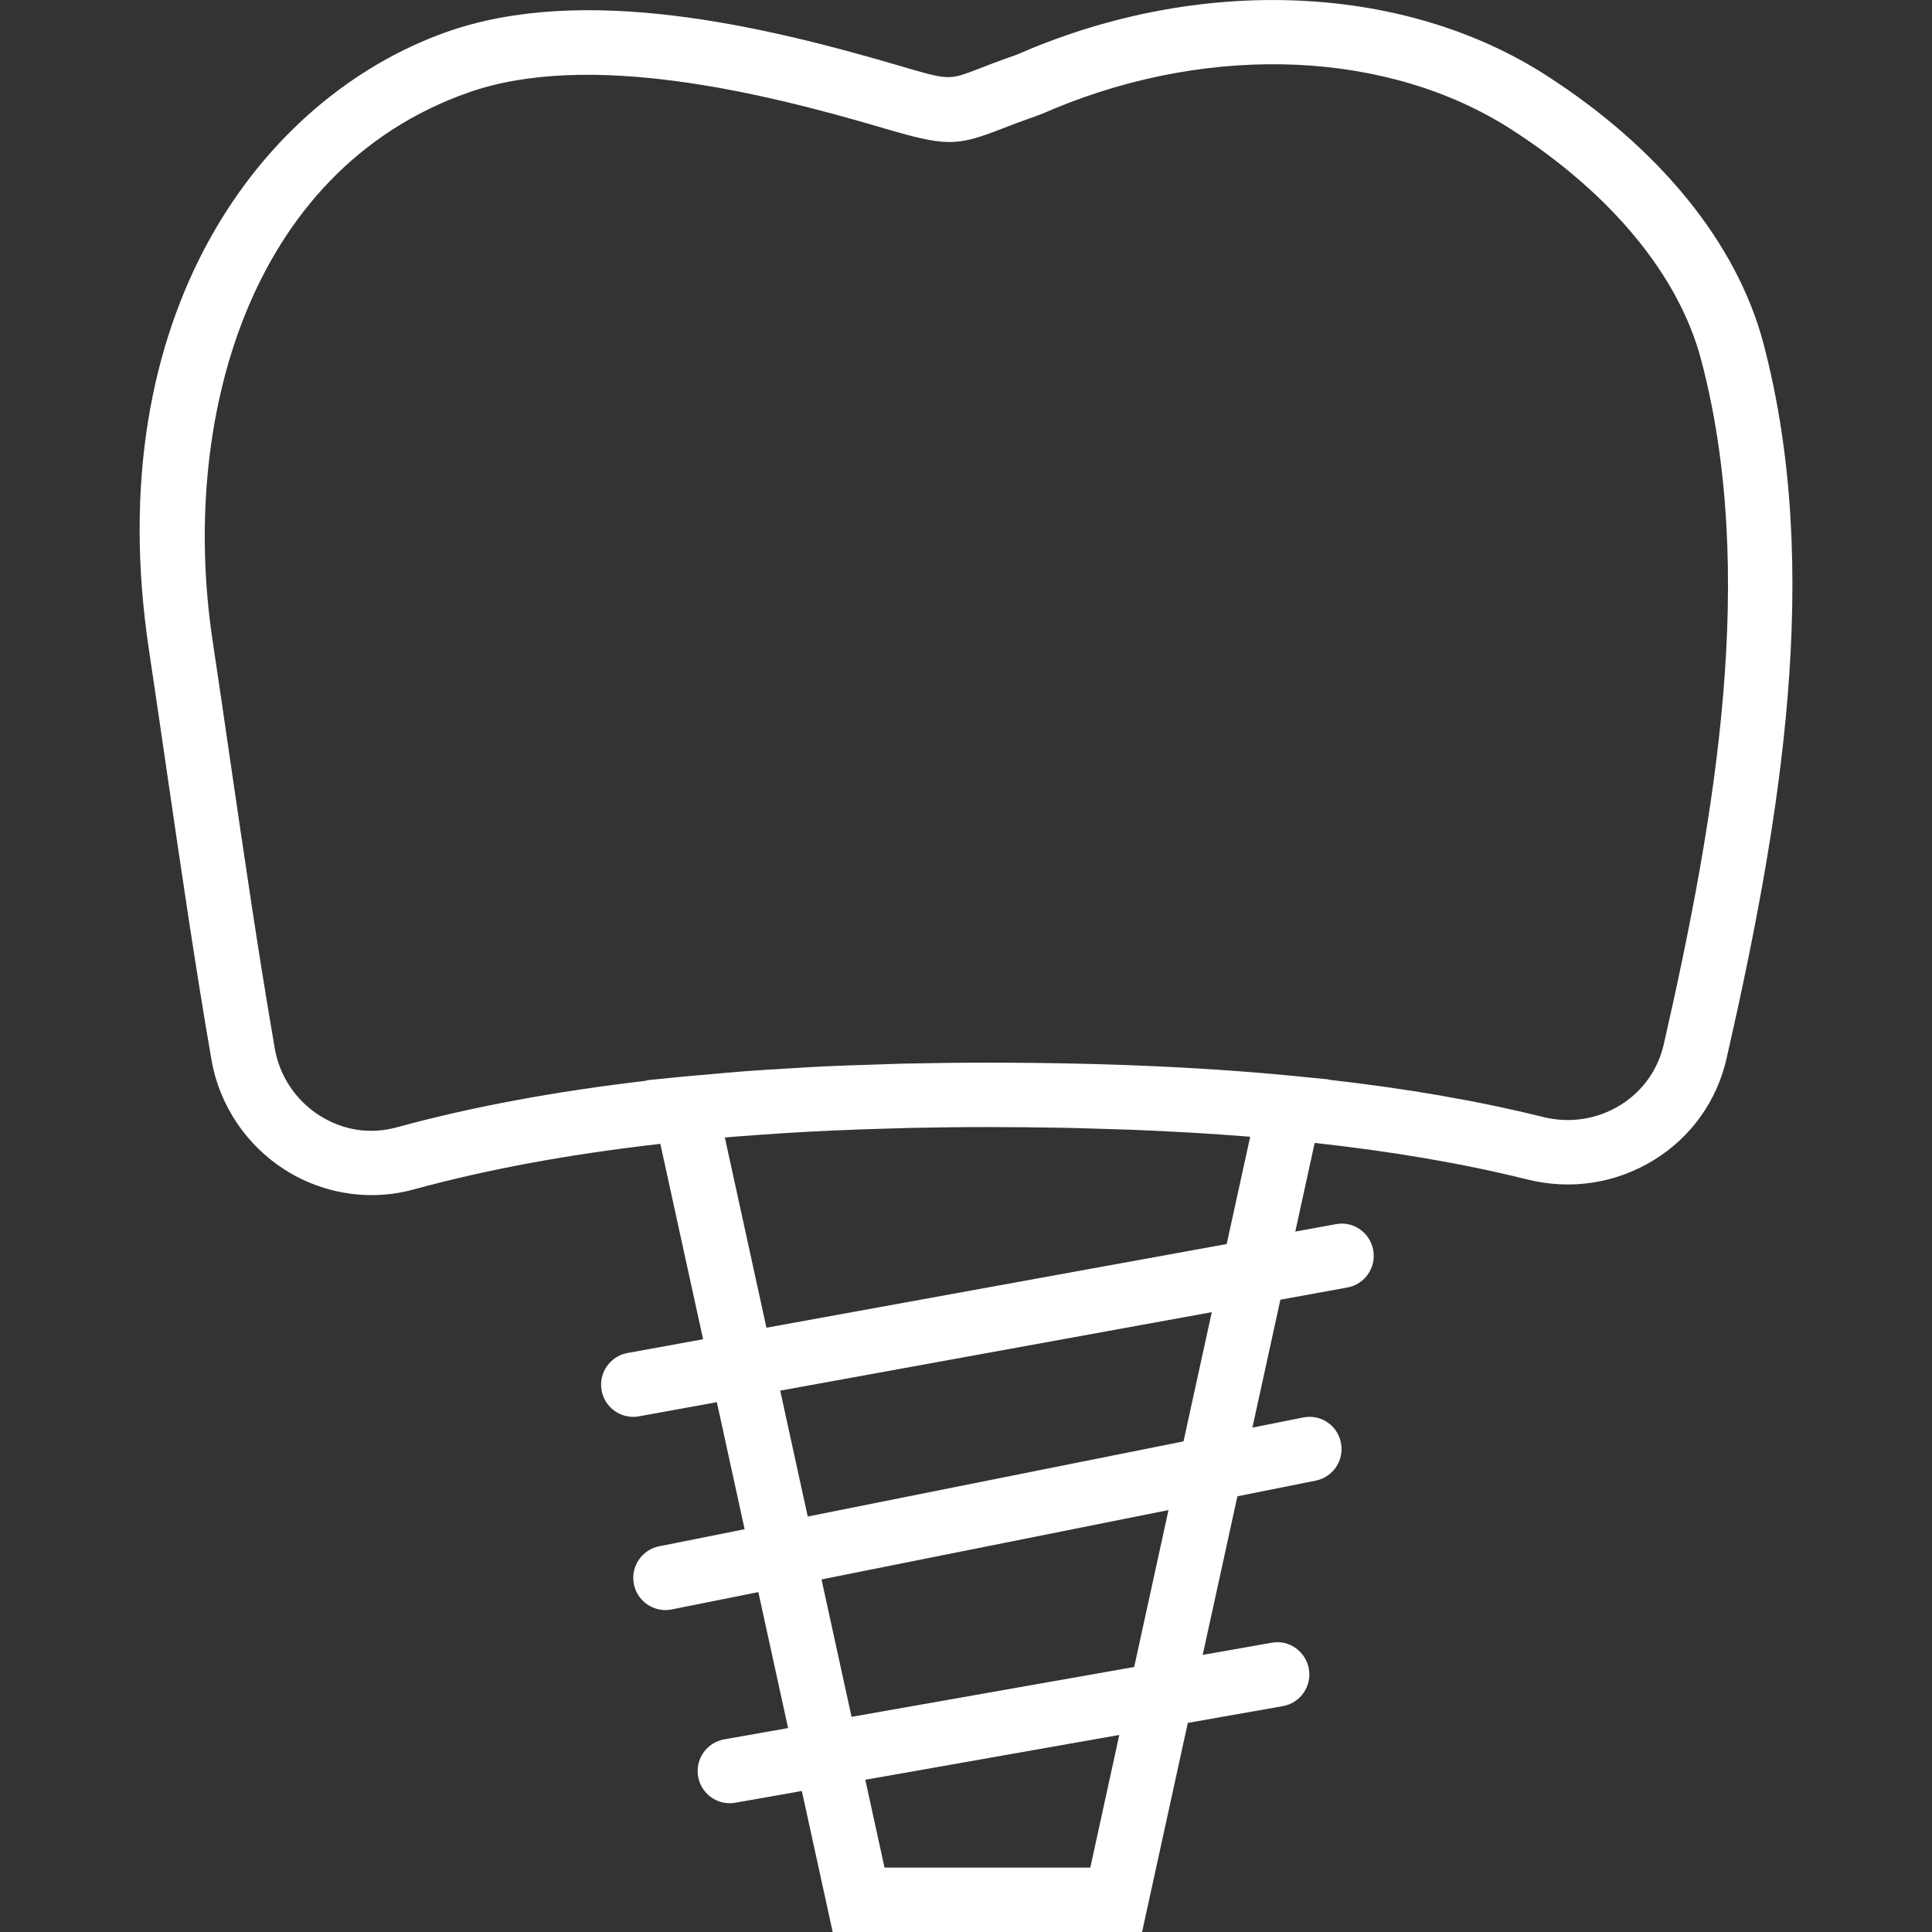
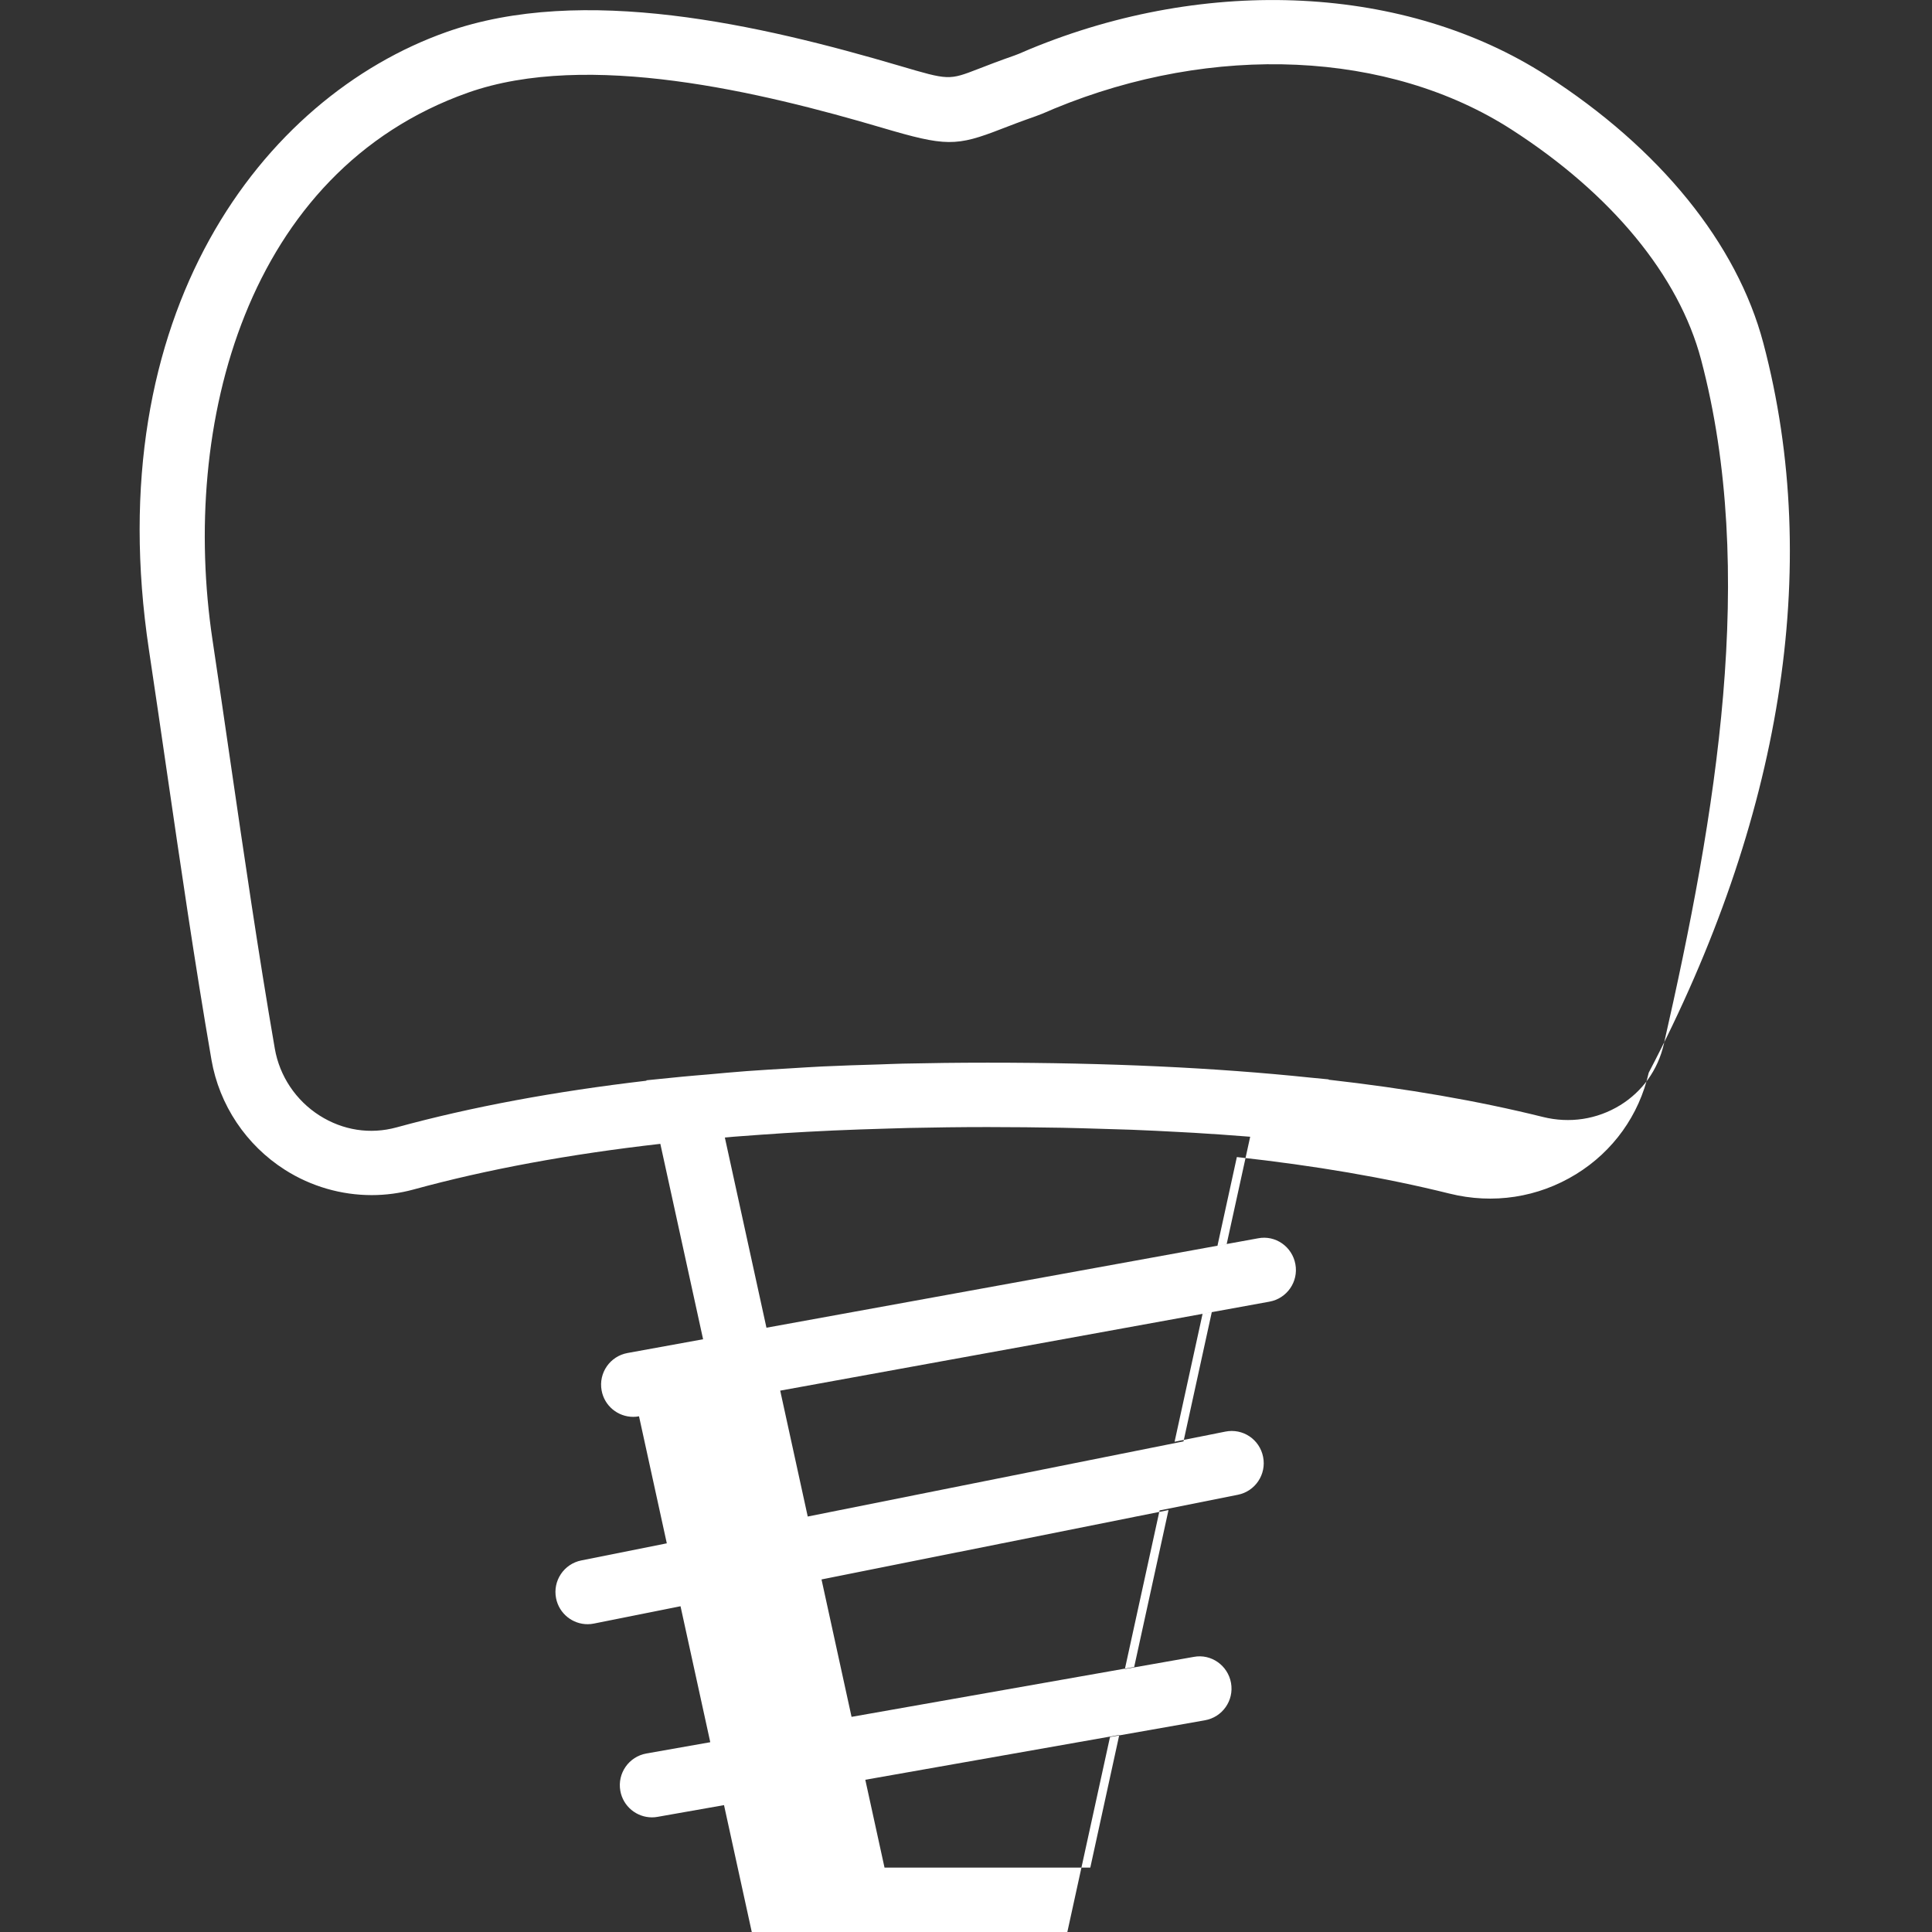
<svg xmlns="http://www.w3.org/2000/svg" version="1.1" id="Capa_1" x="0px" y="0px" viewBox="0 0 60.005 60.005" style="enable-background:new 0 0 60.005 60.005;" xml:space="preserve">
  <rect x="0" y="0" width="60.005" height="60.005" fill="#333333" stroke="none" />
-   <path d="M54.767,10.658c-0.818-3.094-3.213-6.048-6.742-8.317c-4.351-2.797-10.497-3.11-16.046-0.813l-0.192,0.082  c-0.095,0.041-0.188,0.082-0.281,0.114c-0.466,0.162-0.822,0.3-1.113,0.413c-0.924,0.358-0.924,0.357-2.442-0.09  c-4.335-1.277-9.854-2.552-14.086-1.052c-5.73,2.03-10.81,8.751-9.239,19.189c0.185,1.226,0.364,2.461,0.545,3.703  c0.431,2.954,0.875,6.009,1.396,9.025v0.001c0.243,1.405,1.076,2.652,2.285,3.421c0.813,0.517,1.751,0.784,2.691,0.784  c0.437,0,0.874-0.058,1.3-0.174c2.294-0.628,4.841-1.097,7.666-1.418l1.328,6.069l-2.347,0.427  c-0.544,0.099-0.904,0.619-0.805,1.162c0.087,0.483,0.508,0.821,0.982,0.821c0.06,0,0.119-0.005,0.18-0.017l2.417-0.439l0.863,3.945  l-2.655,0.531c-0.541,0.108-0.893,0.635-0.784,1.177c0.095,0.476,0.513,0.804,0.979,0.804c0.064,0,0.131-0.006,0.197-0.02  l2.689-0.538l0.924,4.223l-1.983,0.35c-0.544,0.096-0.907,0.614-0.811,1.158c0.085,0.485,0.507,0.826,0.983,0.826  c0.058,0,0.116-0.005,0.175-0.016l2.063-0.364l0.958,4.38h9.609l1.421-6.495l2.948-0.52c0.544-0.096,0.907-0.614,0.811-1.158  c-0.096-0.544-0.616-0.915-1.158-0.811l-2.139,0.377l1.078-4.926l2.431-0.486c0.541-0.108,0.893-0.635,0.784-1.177  c-0.107-0.542-0.629-0.896-1.177-0.784l-1.572,0.314l0.869-3.973l2.078-0.378c0.544-0.099,0.904-0.619,0.805-1.162  c-0.098-0.544-0.618-0.913-1.162-0.805l-1.258,0.229l0.602-2.753c2.415,0.266,4.6,0.637,6.6,1.134  c1.359,0.339,2.755,0.124,3.935-0.602c1.154-0.711,1.956-1.83,2.257-3.152C55.312,25.474,56.619,17.658,54.767,10.658z   M33.863,58.005h-6.391l-0.597-2.728l7.888-1.392L33.863,58.005z M35.226,51.774l-8.778,1.549l-0.933-4.268L36.292,46.9  L35.226,51.774z M36.758,44.767l-11.671,2.334l-0.855-3.91l13.404-2.437L36.758,44.767z M38.099,38.638l-14.294,2.599l-1.292-5.907  c0.096-0.008,0.189-0.019,0.286-0.026c0.286-0.023,0.579-0.043,0.87-0.064c0.462-0.033,0.929-0.063,1.405-0.088  c0.267-0.014,0.535-0.028,0.806-0.04c0.543-0.024,1.097-0.043,1.658-0.059c0.227-0.006,0.45-0.015,0.68-0.02  c0.8-0.017,1.614-0.028,2.451-0.028c0.801,0,1.575,0.009,2.334,0.022c0.381,0.007,0.748,0.019,1.118,0.03  c0.341,0.01,0.683,0.019,1.016,0.031c0.501,0.02,0.992,0.043,1.476,0.07c0.16,0.009,0.321,0.017,0.48,0.026  c0.569,0.034,1.129,0.073,1.677,0.117c0.02,0.002,0.039,0.003,0.059,0.005L38.099,38.638z M51.675,32.432  c-0.182,0.795-0.663,1.468-1.355,1.894c-0.719,0.442-1.571,0.572-2.404,0.364c-2.027-0.503-4.231-0.882-6.652-1.156l0.002-0.01  l-0.578-0.056c-2.961-0.309-6.255-0.463-10.02-0.463c-0.905,0-1.783,0.011-2.64,0.03c-0.24,0.005-0.468,0.017-0.704,0.024  c-0.604,0.018-1.207,0.036-1.79,0.064c-0.341,0.016-0.669,0.039-1.004,0.059c-0.449,0.027-0.901,0.052-1.34,0.085  c-0.409,0.03-0.804,0.068-1.203,0.104c-0.264,0.024-0.535,0.042-0.795,0.069l-1.116,0.112l0.003,0.013  c-2.846,0.333-5.429,0.811-7.764,1.45c-0.817,0.224-1.666,0.092-2.391-0.369c-0.734-0.467-1.24-1.223-1.388-2.074  c-0.517-2.99-0.959-6.032-1.388-8.973c-0.181-1.245-0.361-2.483-0.546-3.712c-1.01-6.71,1.05-14.57,7.929-17.008  c3.731-1.321,9.123-0.014,12.853,1.085c1.993,0.589,2.307,0.591,3.73,0.036c0.273-0.105,0.608-0.235,1.047-0.388  c0.141-0.049,0.28-0.108,0.421-0.169l0.16-0.069c4.956-2.048,10.395-1.8,14.2,0.647c3.108,1.999,5.2,4.537,5.891,7.147  C54.575,17.751,53.305,25.279,51.675,32.432z" fill="#FFFFFF" />
+   <path d="M54.767,10.658c-0.818-3.094-3.213-6.048-6.742-8.317c-4.351-2.797-10.497-3.11-16.046-0.813l-0.192,0.082  c-0.095,0.041-0.188,0.082-0.281,0.114c-0.466,0.162-0.822,0.3-1.113,0.413c-0.924,0.358-0.924,0.357-2.442-0.09  c-4.335-1.277-9.854-2.552-14.086-1.052c-5.73,2.03-10.81,8.751-9.239,19.189c0.185,1.226,0.364,2.461,0.545,3.703  c0.431,2.954,0.875,6.009,1.396,9.025v0.001c0.243,1.405,1.076,2.652,2.285,3.421c0.813,0.517,1.751,0.784,2.691,0.784  c0.437,0,0.874-0.058,1.3-0.174c2.294-0.628,4.841-1.097,7.666-1.418l1.328,6.069l-2.347,0.427  c-0.544,0.099-0.904,0.619-0.805,1.162c0.087,0.483,0.508,0.821,0.982,0.821c0.06,0,0.119-0.005,0.18-0.017l0.863,3.945  l-2.655,0.531c-0.541,0.108-0.893,0.635-0.784,1.177c0.095,0.476,0.513,0.804,0.979,0.804c0.064,0,0.131-0.006,0.197-0.02  l2.689-0.538l0.924,4.223l-1.983,0.35c-0.544,0.096-0.907,0.614-0.811,1.158c0.085,0.485,0.507,0.826,0.983,0.826  c0.058,0,0.116-0.005,0.175-0.016l2.063-0.364l0.958,4.38h9.609l1.421-6.495l2.948-0.52c0.544-0.096,0.907-0.614,0.811-1.158  c-0.096-0.544-0.616-0.915-1.158-0.811l-2.139,0.377l1.078-4.926l2.431-0.486c0.541-0.108,0.893-0.635,0.784-1.177  c-0.107-0.542-0.629-0.896-1.177-0.784l-1.572,0.314l0.869-3.973l2.078-0.378c0.544-0.099,0.904-0.619,0.805-1.162  c-0.098-0.544-0.618-0.913-1.162-0.805l-1.258,0.229l0.602-2.753c2.415,0.266,4.6,0.637,6.6,1.134  c1.359,0.339,2.755,0.124,3.935-0.602c1.154-0.711,1.956-1.83,2.257-3.152C55.312,25.474,56.619,17.658,54.767,10.658z   M33.863,58.005h-6.391l-0.597-2.728l7.888-1.392L33.863,58.005z M35.226,51.774l-8.778,1.549l-0.933-4.268L36.292,46.9  L35.226,51.774z M36.758,44.767l-11.671,2.334l-0.855-3.91l13.404-2.437L36.758,44.767z M38.099,38.638l-14.294,2.599l-1.292-5.907  c0.096-0.008,0.189-0.019,0.286-0.026c0.286-0.023,0.579-0.043,0.87-0.064c0.462-0.033,0.929-0.063,1.405-0.088  c0.267-0.014,0.535-0.028,0.806-0.04c0.543-0.024,1.097-0.043,1.658-0.059c0.227-0.006,0.45-0.015,0.68-0.02  c0.8-0.017,1.614-0.028,2.451-0.028c0.801,0,1.575,0.009,2.334,0.022c0.381,0.007,0.748,0.019,1.118,0.03  c0.341,0.01,0.683,0.019,1.016,0.031c0.501,0.02,0.992,0.043,1.476,0.07c0.16,0.009,0.321,0.017,0.48,0.026  c0.569,0.034,1.129,0.073,1.677,0.117c0.02,0.002,0.039,0.003,0.059,0.005L38.099,38.638z M51.675,32.432  c-0.182,0.795-0.663,1.468-1.355,1.894c-0.719,0.442-1.571,0.572-2.404,0.364c-2.027-0.503-4.231-0.882-6.652-1.156l0.002-0.01  l-0.578-0.056c-2.961-0.309-6.255-0.463-10.02-0.463c-0.905,0-1.783,0.011-2.64,0.03c-0.24,0.005-0.468,0.017-0.704,0.024  c-0.604,0.018-1.207,0.036-1.79,0.064c-0.341,0.016-0.669,0.039-1.004,0.059c-0.449,0.027-0.901,0.052-1.34,0.085  c-0.409,0.03-0.804,0.068-1.203,0.104c-0.264,0.024-0.535,0.042-0.795,0.069l-1.116,0.112l0.003,0.013  c-2.846,0.333-5.429,0.811-7.764,1.45c-0.817,0.224-1.666,0.092-2.391-0.369c-0.734-0.467-1.24-1.223-1.388-2.074  c-0.517-2.99-0.959-6.032-1.388-8.973c-0.181-1.245-0.361-2.483-0.546-3.712c-1.01-6.71,1.05-14.57,7.929-17.008  c3.731-1.321,9.123-0.014,12.853,1.085c1.993,0.589,2.307,0.591,3.73,0.036c0.273-0.105,0.608-0.235,1.047-0.388  c0.141-0.049,0.28-0.108,0.421-0.169l0.16-0.069c4.956-2.048,10.395-1.8,14.2,0.647c3.108,1.999,5.2,4.537,5.891,7.147  C54.575,17.751,53.305,25.279,51.675,32.432z" fill="#FFFFFF" />
  <g>
</g>
  <g>
</g>
  <g>
</g>
  <g>
</g>
  <g>
</g>
  <g>
</g>
  <g>
</g>
  <g>
</g>
  <g>
</g>
  <g>
</g>
  <g>
</g>
  <g>
</g>
  <g>
</g>
  <g>
</g>
  <g>
</g>
</svg>